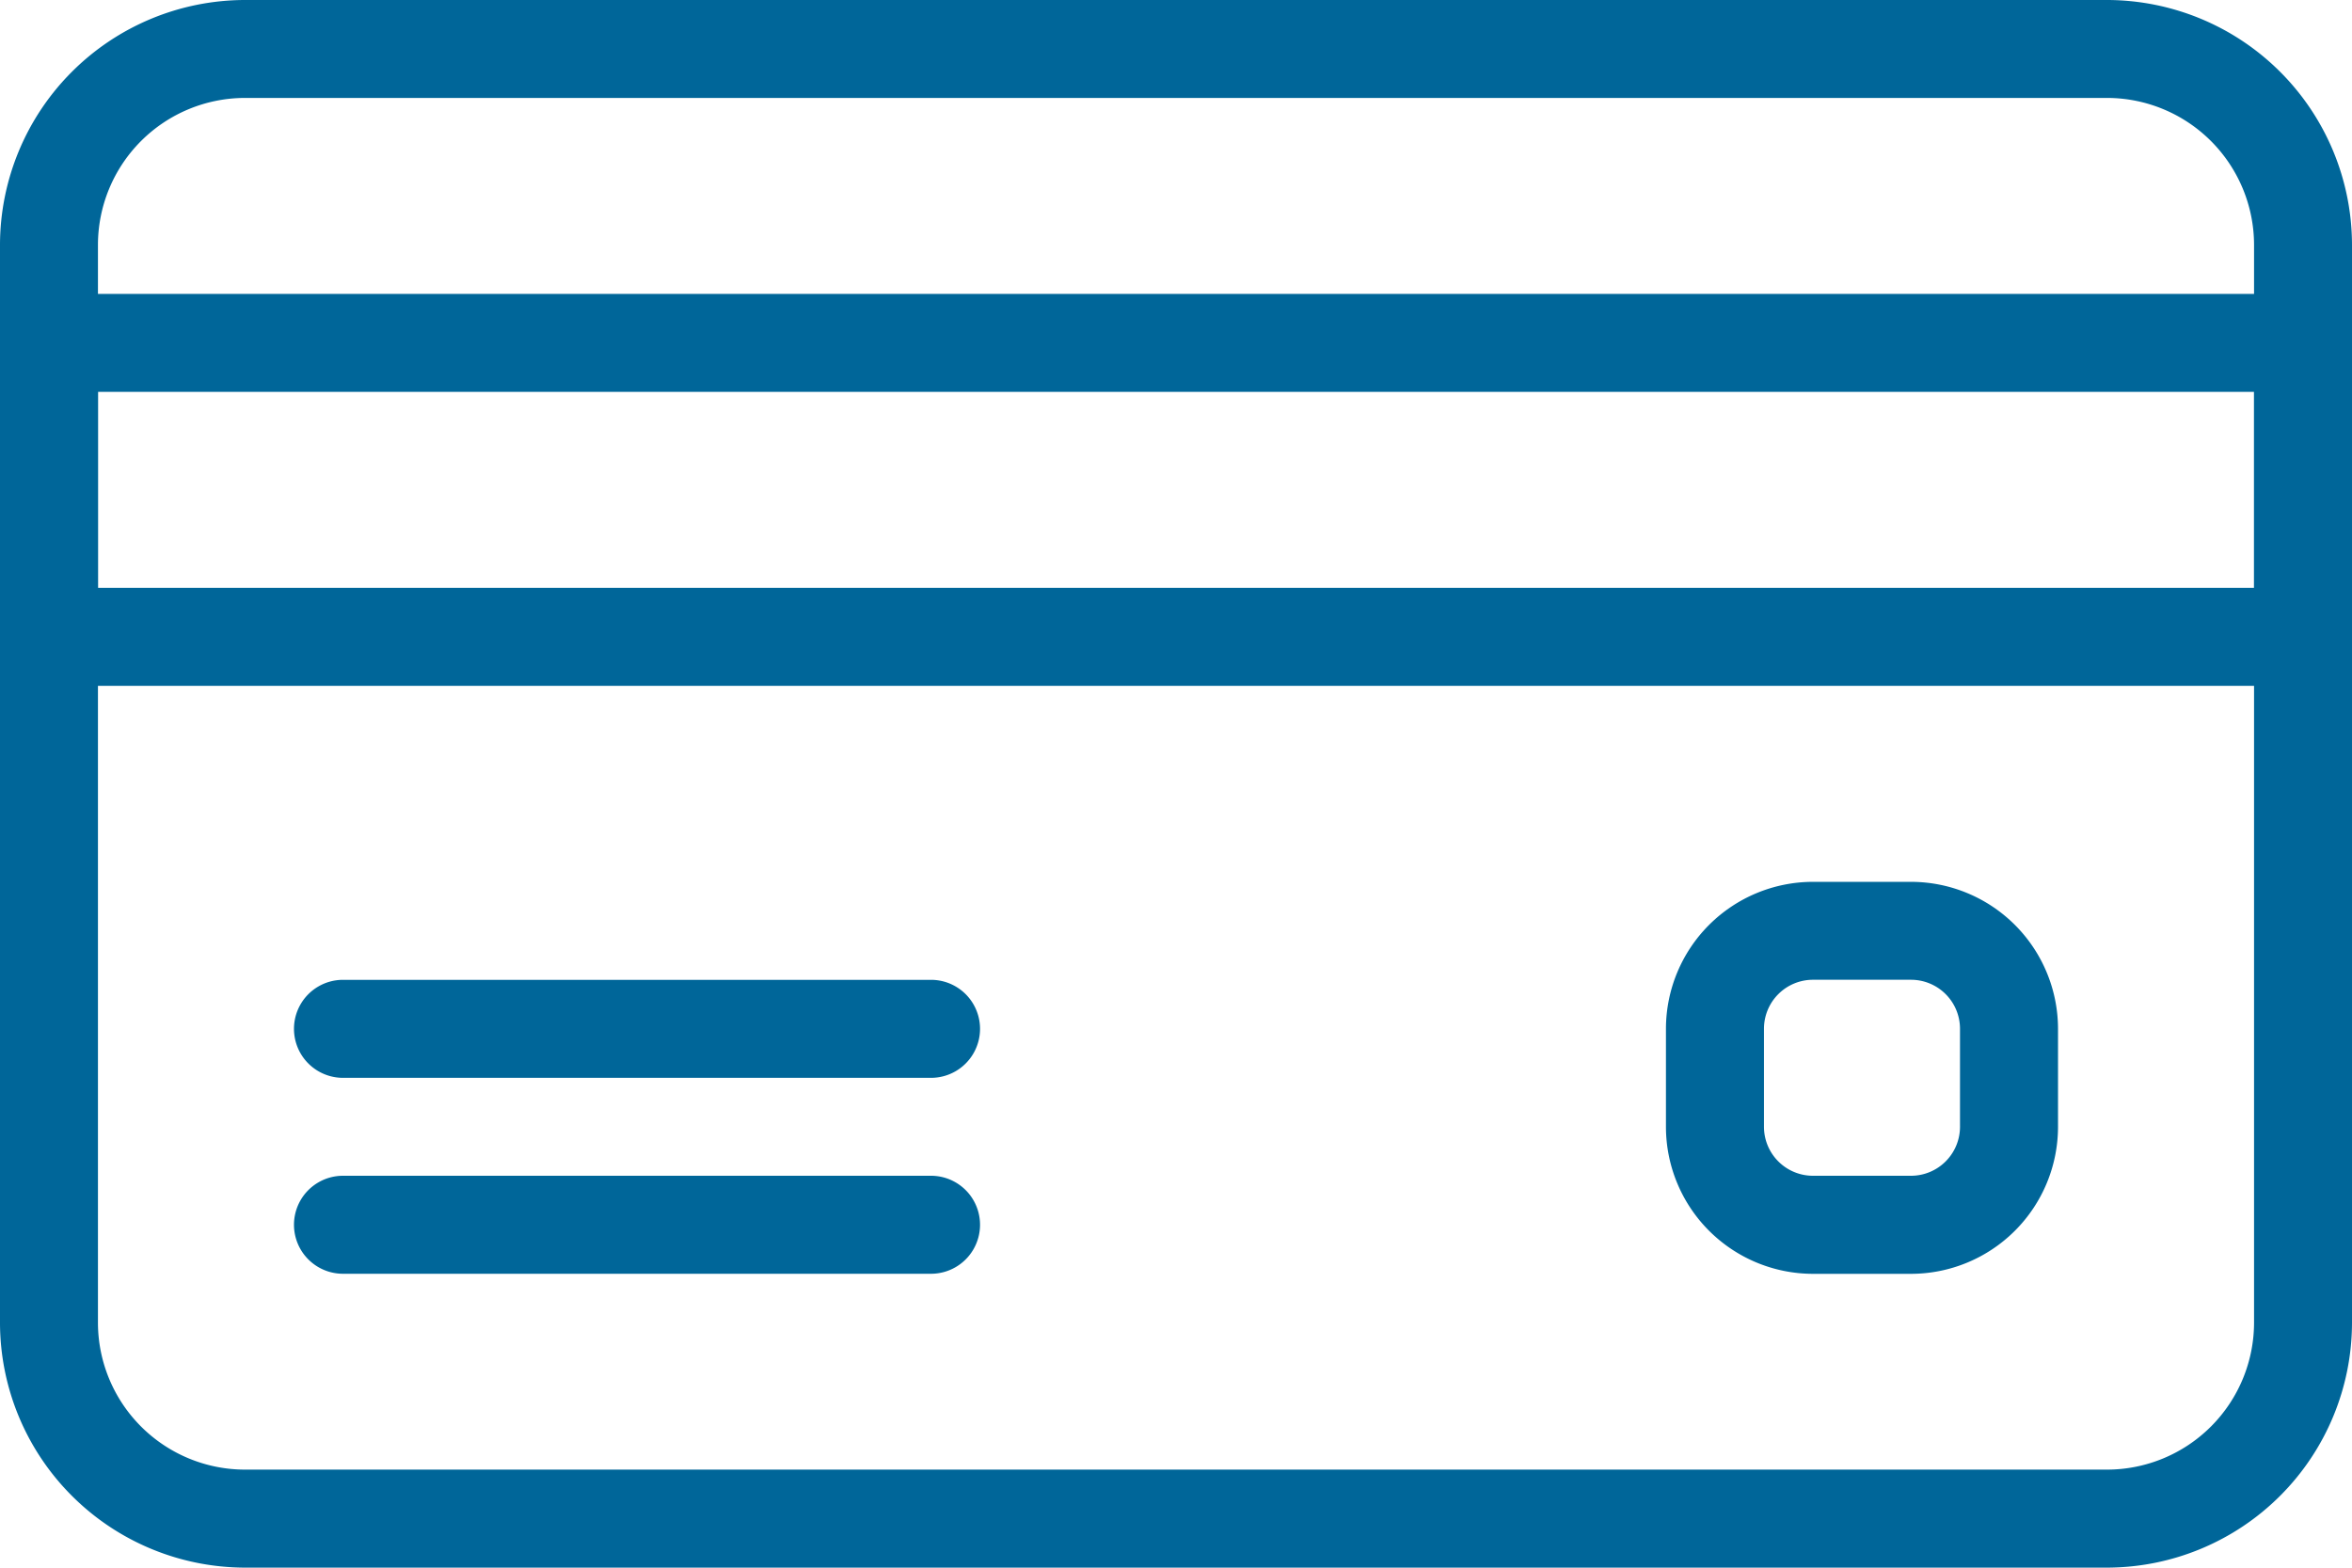
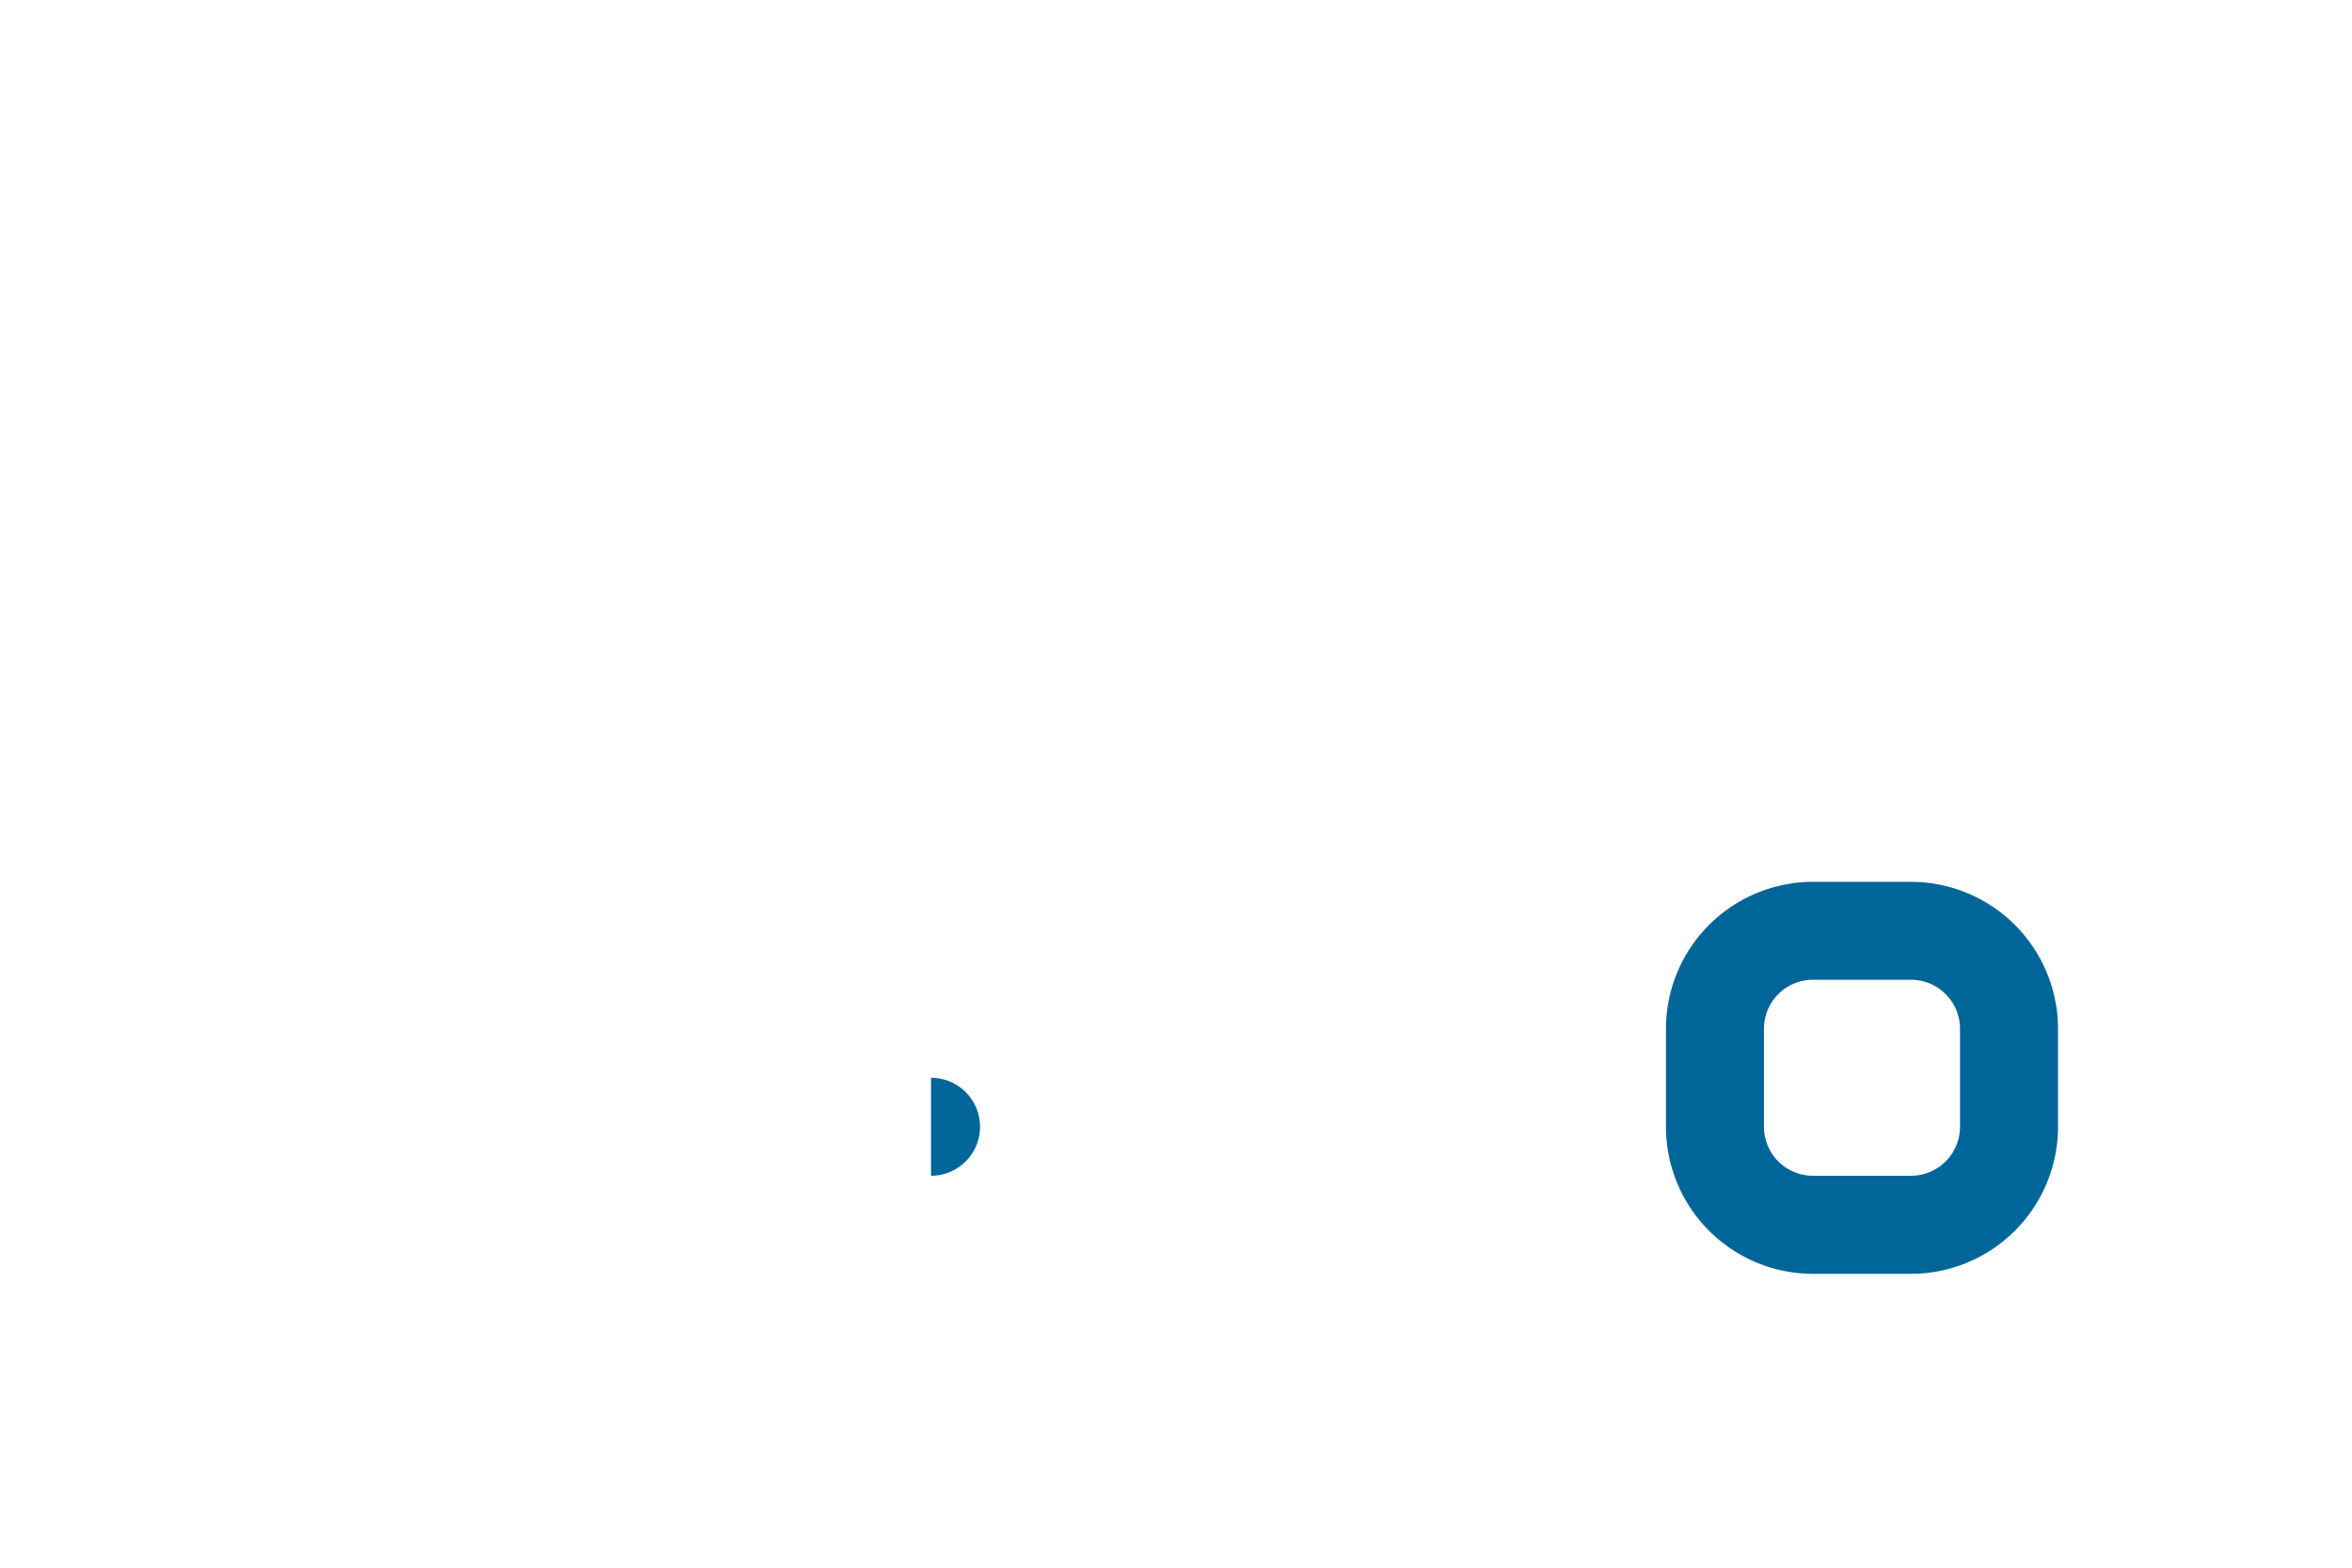
<svg xmlns="http://www.w3.org/2000/svg" width="34.314" height="22.876" viewBox="0 0 34.314 22.876">
  <defs>
    <style>.a{fill:#069;}</style>
  </defs>
  <g transform="translate(0 0)">
-     <path class="a" d="M30.74,85.333H3.574A3.579,3.579,0,0,0,0,88.907v15.727a3.579,3.579,0,0,0,3.574,3.574H30.74a3.579,3.579,0,0,0,3.574-3.574V88.907A3.579,3.579,0,0,0,30.74,85.333Zm2.145,19.3a2.147,2.147,0,0,1-2.145,2.145H3.574a2.147,2.147,0,0,1-2.145-2.145V88.907a2.147,2.147,0,0,1,2.145-2.145H30.74a2.147,2.147,0,0,1,2.145,2.145v15.727Z" transform="translate(0 -85.333)" />
-   </g>
+     </g>
  <g transform="translate(0 4.289)">
    <g transform="translate(0 0)">
-       <path class="a" d="M33.6,149.333H.715a.715.715,0,0,0-.715.715v4.289a.715.715,0,0,0,.715.715H33.6a.715.715,0,0,0,.715-.715v-4.289A.715.715,0,0,0,33.6,149.333Zm-.715,4.289H1.43v-2.86H32.885v2.86Z" transform="translate(0 -149.333)" />
-     </g>
+       </g>
  </g>
  <g transform="translate(4.289 14.298)">
-     <path class="a" d="M73.294,298.667H64.715a.715.715,0,1,0,0,1.43h8.579a.715.715,0,1,0,0-1.43Z" transform="translate(-64 -298.667)" />
-   </g>
+     </g>
  <g transform="translate(4.289 17.157)">
    <g transform="translate(0 0)">
-       <path class="a" d="M73.294,341.333H64.715a.715.715,0,0,0,0,1.43h8.579a.715.715,0,0,0,0-1.43Z" transform="translate(-64 -341.333)" />
+       <path class="a" d="M73.294,341.333H64.715h8.579a.715.715,0,0,0,0-1.43Z" transform="translate(-64 -341.333)" />
    </g>
  </g>
  <g transform="translate(24.306 12.868)">
    <path class="a" d="M366.241,277.333h-1.43a2.147,2.147,0,0,0-2.145,2.145v1.43a2.147,2.147,0,0,0,2.145,2.145h1.43a2.147,2.147,0,0,0,2.145-2.145v-1.43A2.147,2.147,0,0,0,366.241,277.333Zm.715,3.574a.715.715,0,0,1-.715.715h-1.43a.715.715,0,0,1-.715-.715v-1.43a.715.715,0,0,1,.715-.715h1.43a.715.715,0,0,1,.715.715Z" transform="translate(-362.667 -277.333)" />
  </g>
</svg>